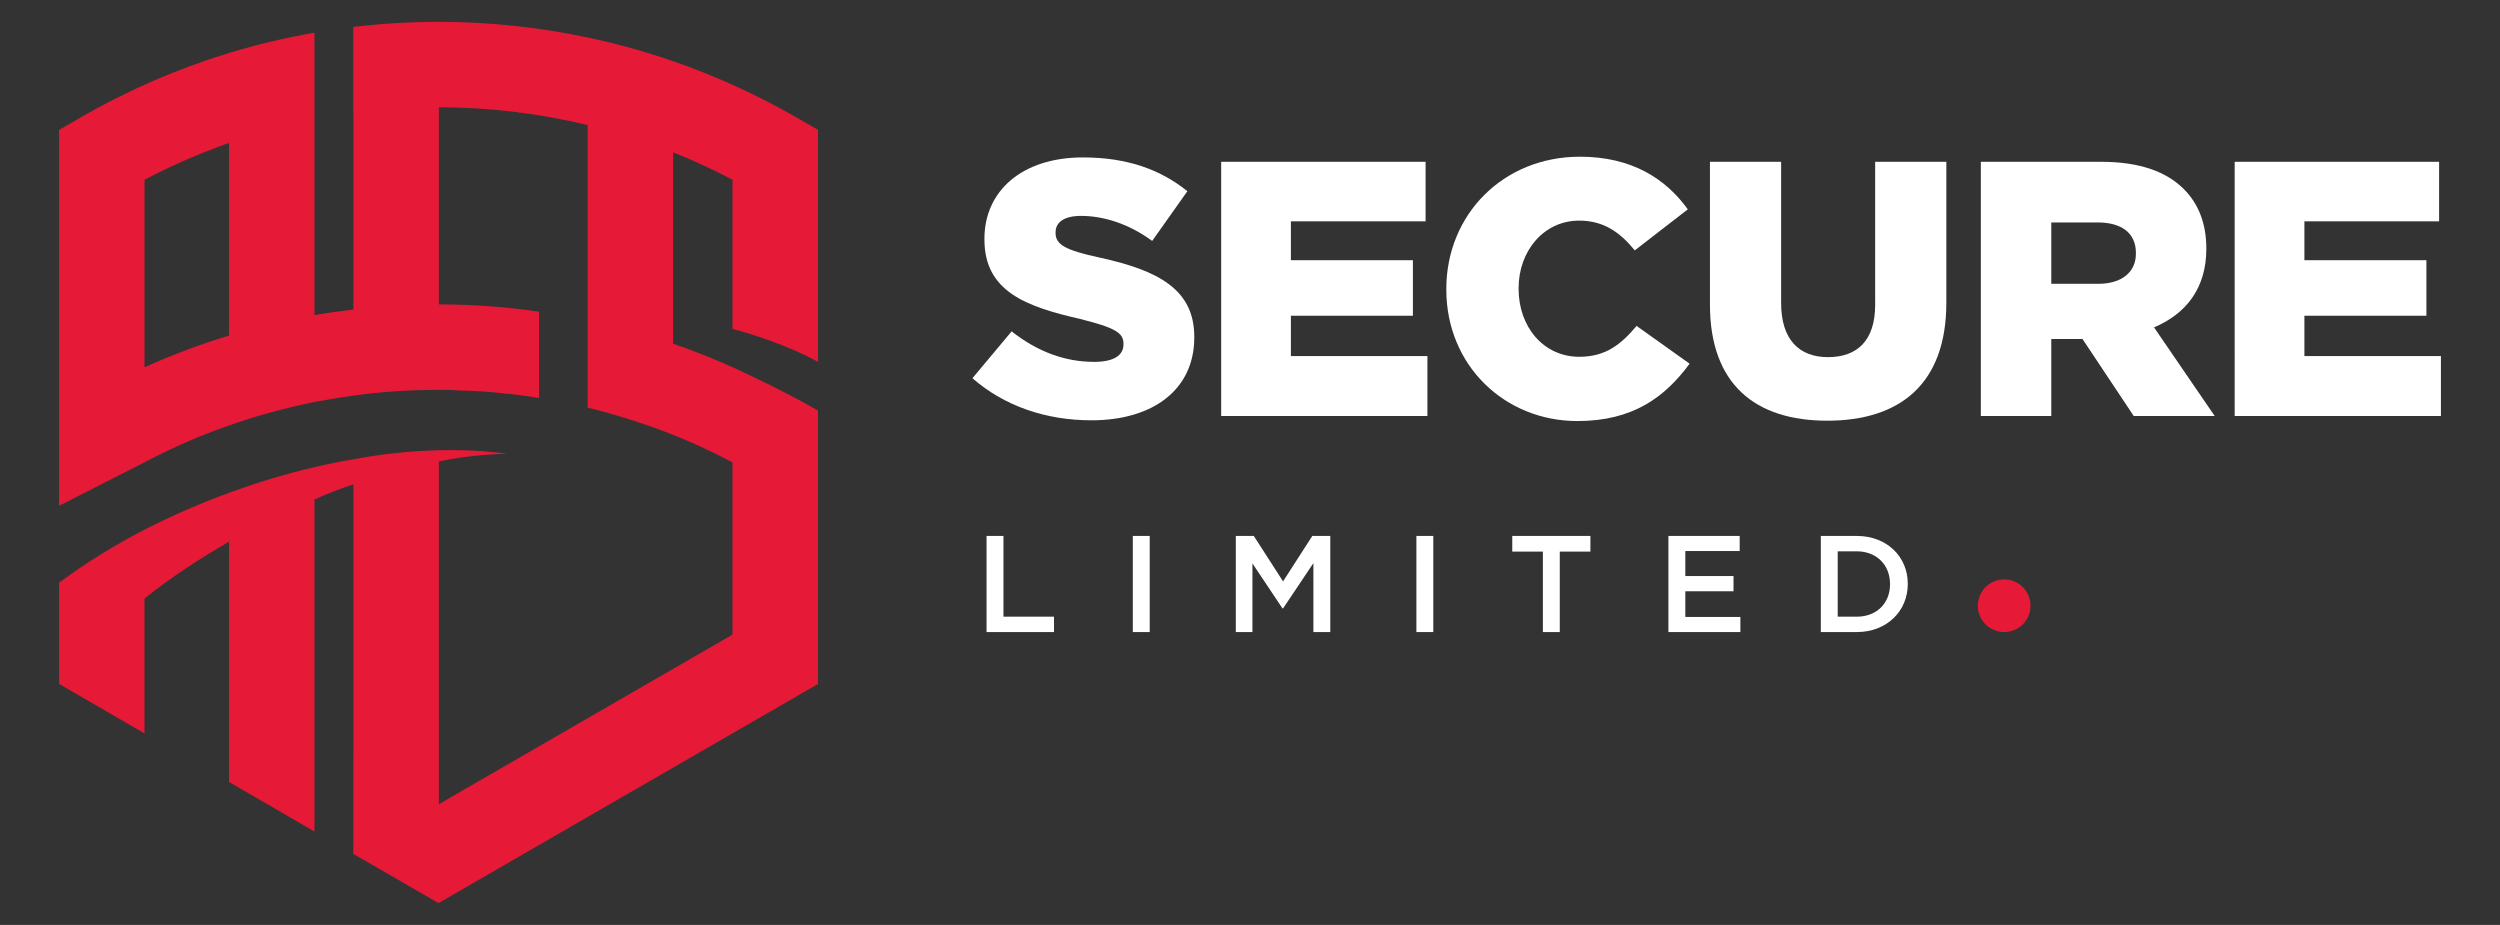
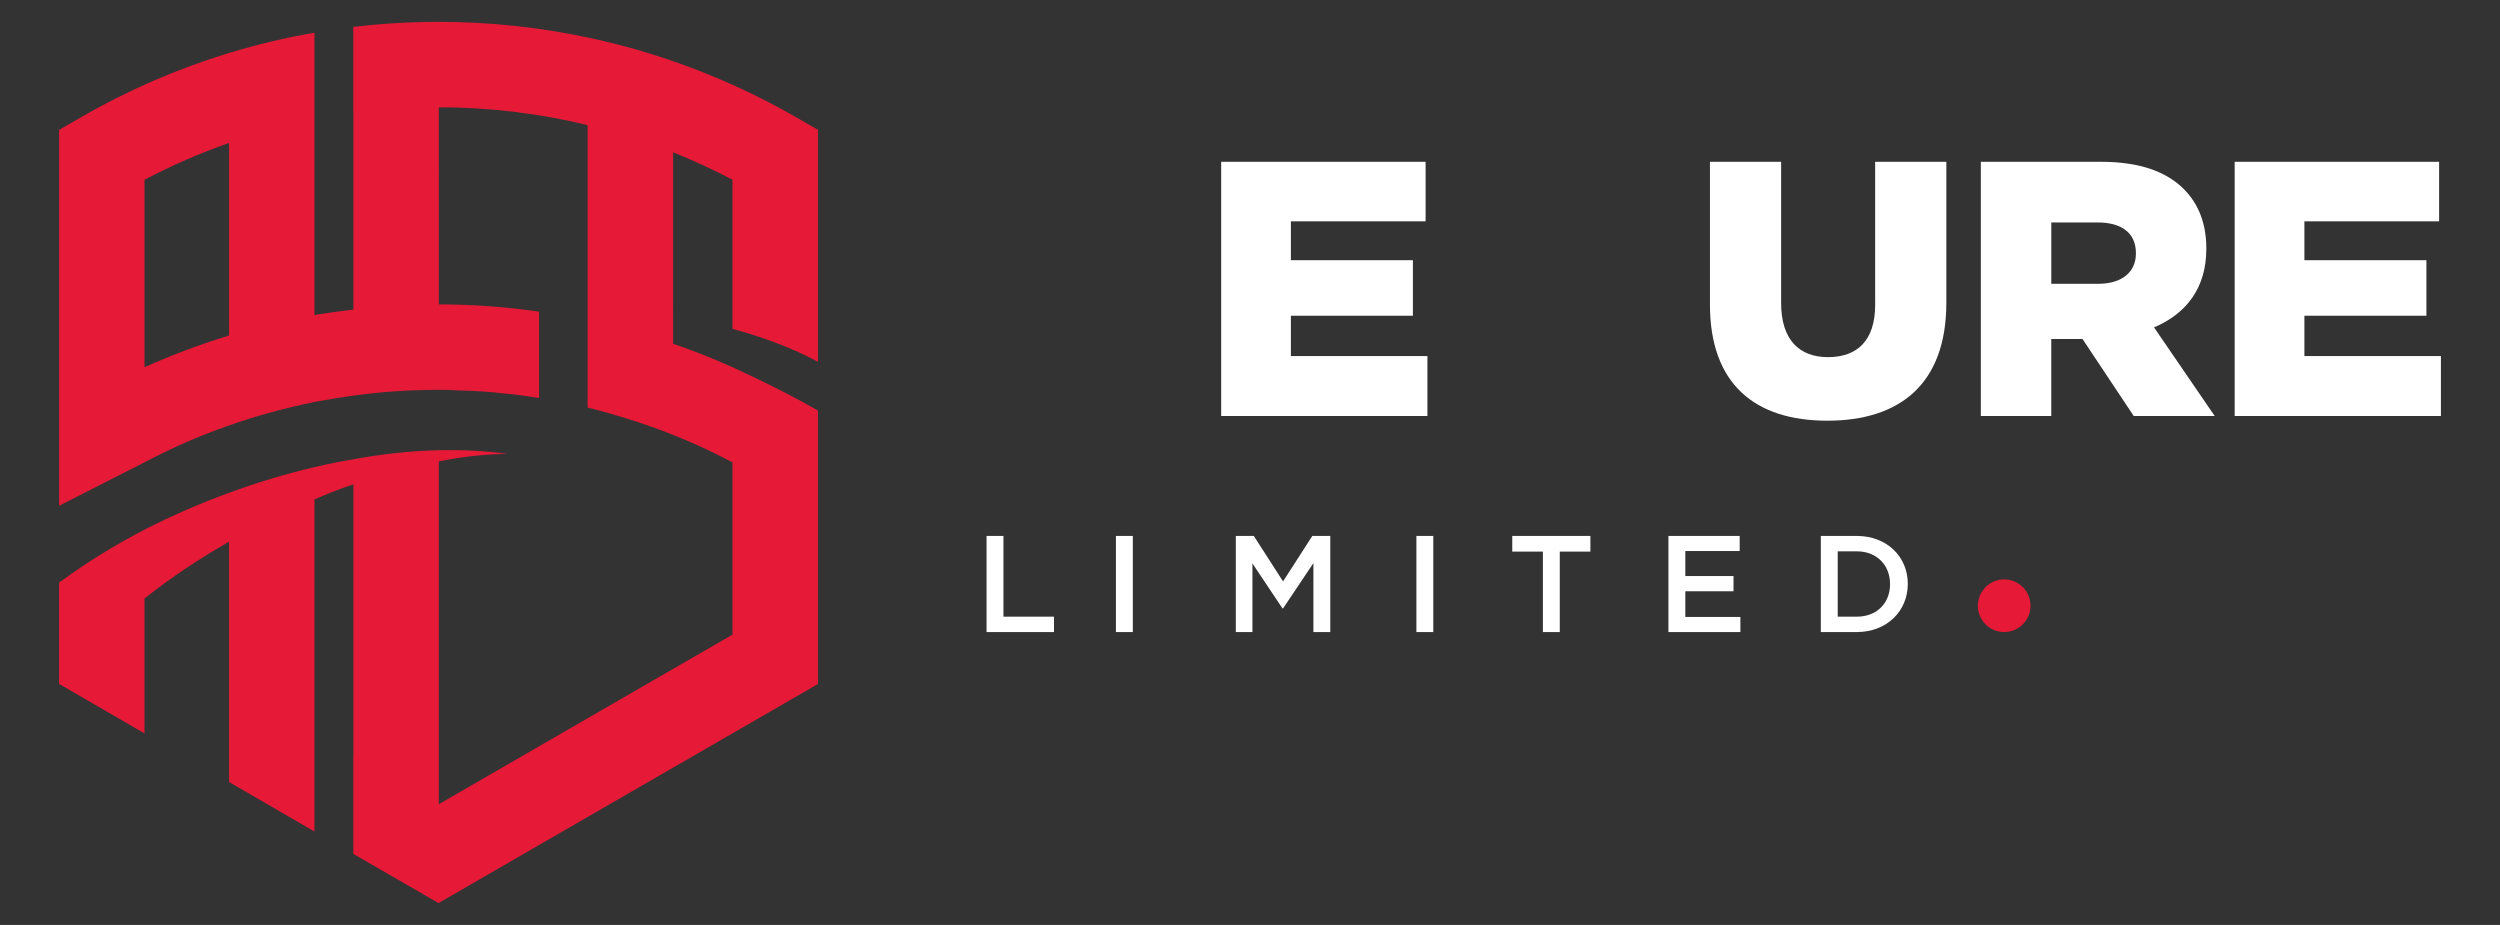
<svg xmlns="http://www.w3.org/2000/svg" id="Layer_1" x="0px" y="0px" viewBox="0 0 150.214 55.575" style="enable-background:new 0 0 150.214 55.575;" xml:space="preserve">
  <rect x="0" y="0" width="150.214" height="55.575" fill="#333333" stroke="none" />
  <style type="text/css"> .st0{fill:#E61937;} .st1{fill:#FFFFFF;} </style>
  <g>
    <g>
      <g>
-         <path class="st1" d="M58.429,22.725l2.356-2.815c1.549,1.222,3.207,1.833,4.953,1.833c1.156,0,1.767-0.372,1.767-1.048v-0.043 c0-0.655-0.502-0.961-2.596-1.485c-3.229-0.741-5.759-1.635-5.759-4.778v-0.043c0-2.859,2.247-4.887,5.912-4.887 c2.618,0,4.625,0.698,6.283,2.028l-2.116,2.989c-1.396-1.024-2.902-1.504-4.277-1.504c-1.025,0-1.527,0.393-1.527,0.982v0.043 c0,0.676,0.523,1.026,2.661,1.483c3.491,0.765,5.673,1.898,5.673,4.757v0.043c0,3.12-2.466,4.974-6.174,4.974 C62.858,25.255,60.349,24.405,58.429,22.725z" />
        <path class="st1" d="M73.375,9.722h12.283V13.3h-8.094v2.335h7.331v3.337h-7.331v2.422h8.203v3.6H73.375V9.722z" />
-         <path class="st1" d="M86.903,17.401v-0.043c0-4.452,3.404-7.942,8.029-7.942c3.098,0,5.149,1.309,6.48,3.163l-3.185,2.466 c-0.873-1.07-1.855-1.789-3.338-1.789c-2.138,0-3.643,1.832-3.643,4.058v0.044c0,2.291,1.506,4.08,3.643,4.08 c1.593,0,2.508-0.742,3.447-1.855l3.185,2.27c-1.462,1.985-3.382,3.446-6.742,3.446C90.415,25.299,86.903,21.961,86.903,17.401z" />
        <path class="st1" d="M102.743,18.296V9.722h4.277v8.487c0,2.204,1.091,3.25,2.814,3.25c1.745,0,2.836-0.982,2.836-3.141V9.722 h4.277v8.465c0,4.909-2.815,7.091-7.156,7.091C105.471,25.277,102.743,23.096,102.743,18.296z" />
        <path class="st1" d="M119.02,9.722h7.221c2.356,0,3.949,0.611,4.974,1.637c0.894,0.894,1.353,2.094,1.353,3.556v0.044 c0,2.356-1.221,3.904-3.142,4.711l3.644,5.324h-4.865l-3.077-4.626h-1.876v4.626h-4.232V9.722z M126.068,17.053 c1.418,0,2.269-0.698,2.269-1.811v-0.044c0-1.222-0.894-1.832-2.291-1.832h-2.793v3.687H126.068z" />
        <path class="st1" d="M134.272,9.722h12.283V13.3h-8.094v2.335h7.331v3.337h-7.331v2.422h8.203v3.6h-12.392V9.722z" />
      </g>
    </g>
    <g>
      <path class="st1" d="M59.278,32.202h1.015v4.851h3.037v0.925h-4.052V32.202z" />
-       <path class="st1" d="M68.066,32.202h1.015v5.776h-1.015V32.202z" />
+       <path class="st1" d="M68.066,32.202v5.776h-1.015V32.202z" />
      <path class="st1" d="M74.254,32.202h1.081l1.758,2.732l1.758-2.732h1.08v5.776h-1.015v-4.142l-1.823,2.722H77.06l-1.807-2.705 v4.125h-0.999V32.202z" />
      <path class="st1" d="M85.105,32.202h1.015v5.776h-1.015V32.202z" />
      <path class="st1" d="M92.705,33.142h-1.84v-0.94h4.695v0.94h-1.84v4.836h-1.015V33.142z" />
      <path class="st1" d="M100.247,32.202h4.283v0.907h-3.267v1.503h2.896v0.915h-2.896v1.543h3.309v0.908h-4.324V32.202z" />
      <path class="st1" d="M109.406,32.202h2.154c1.815,0,3.07,1.246,3.07,2.871v0.017c0,1.626-1.255,2.888-3.07,2.888h-2.154V32.202z M110.421,33.126v3.928h1.138c1.213,0,2.005-0.816,2.005-1.947V35.09c0-1.131-0.792-1.964-2.005-1.964H110.421z" />
    </g>
    <path class="st0" d="M49.149,21.74V7.8l-1.284-0.738c-2.382-1.373-4.871-2.503-7.421-3.386c-1.686-0.584-3.405-1.06-5.137-1.424 c-2.947-0.626-5.945-0.939-8.943-0.939c-1.714,0-3.433,0.103-5.137,0.304v5.179c0.003,0,0.005,0,0.008-0.001v11.805 c-0.78,0.091-1.56,0.199-2.34,0.326V7.191V1.967c-1.723,0.29-3.446,0.707-5.133,1.215c-3.083,0.943-6.076,2.231-8.924,3.881 L3.55,7.808V26.89v3.229v0.272c3.084-1.578,4.716-2.394,5.133-2.612c1.651-0.871,3.338-1.615,5.079-2.213 c1.669-0.598,3.392-1.052,5.133-1.415c0.78-0.145,1.56-0.272,2.34-0.381c1.687-0.236,3.41-0.345,5.133-0.345 c0.381,0,0.762,0,1.143,0.036c0.979,0.018,1.959,0.073,2.92,0.2c0.2,0,0.381,0.036,0.562,0.054 c0.472,0.054,0.925,0.127,1.397,0.199v-5.188c-1.995-0.29-4.009-0.435-6.022-0.435V6.446c3.001,0,6.008,0.36,8.939,1.069v16.976 c0.799,0.193,1.591,0.419,2.378,0.665c0.929,0.288,1.851,0.611,2.759,0.974c0.084,0.033,0.168,0.065,0.252,0.103 c0.047,0.019,0.098,0.037,0.149,0.061c0.168,0.07,0.336,0.14,0.5,0.21c0.005,0,0.009,0.005,0.014,0.005 c0.897,0.387,1.779,0.813,2.653,1.27v10.353l-3.568,2.059l-5.137,2.966l-8.939,5.163V27.724c1.415-0.29,2.793-0.435,4.099-0.453 c-1.288-0.182-2.666-0.254-4.099-0.218c-1.651,0.036-3.374,0.218-5.133,0.544c-0.78,0.127-1.56,0.29-2.34,0.472 c-1.723,0.399-3.446,0.925-5.133,1.542c-1.741,0.635-3.446,1.379-5.079,2.213c-1.778,0.925-3.464,1.959-4.988,3.083 c-0.054,0.018-0.109,0.054-0.145,0.109v0.018v3.464v2.594l5.133,2.975v-8.108c1.578-1.251,3.301-2.394,5.079-3.41v14.438 l5.133,2.975V30.01c0.78-0.345,1.56-0.653,2.34-0.907V45.38l-0.008-0.005v5.931l5.123,2.956l0.002-0.001h0.016v-0.01l8.939-5.163 l5.137-2.965l8.705-5.025V24.669c-1.214-0.705-2.713-1.462-3.881-2.017c-0.248-0.122-0.481-0.229-0.691-0.327 c-0.098-0.047-0.196-0.093-0.299-0.14c-0.098-0.047-0.187-0.084-0.266-0.121c-1.172-0.528-2.363-0.999-3.568-1.41V9.154 c1.209,0.481,2.4,1.032,3.568,1.644v8.962C45.479,20.157,47.403,20.797,49.149,21.74z M13.762,20.16 c-1.723,0.526-3.41,1.161-5.079,1.904V10.801c1.651-0.871,3.338-1.596,5.079-2.213V20.16z" />
    <circle class="st0" cx="120.423" cy="36.396" r="1.582" />
  </g>
</svg>